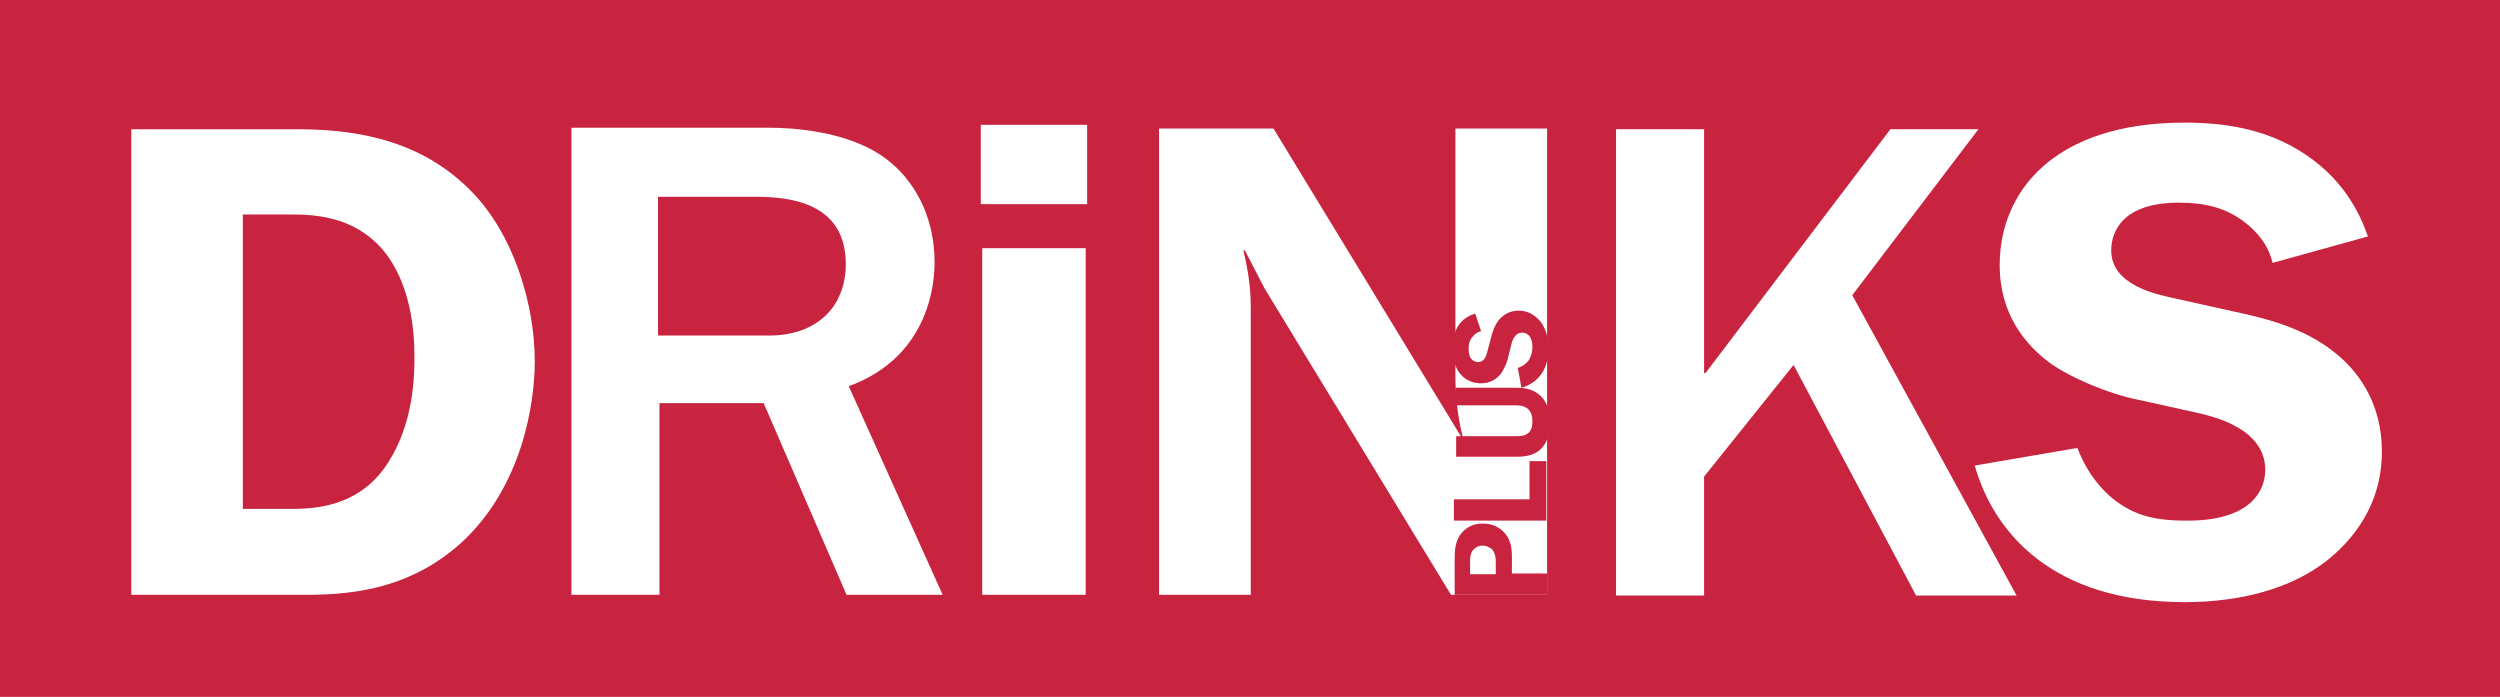
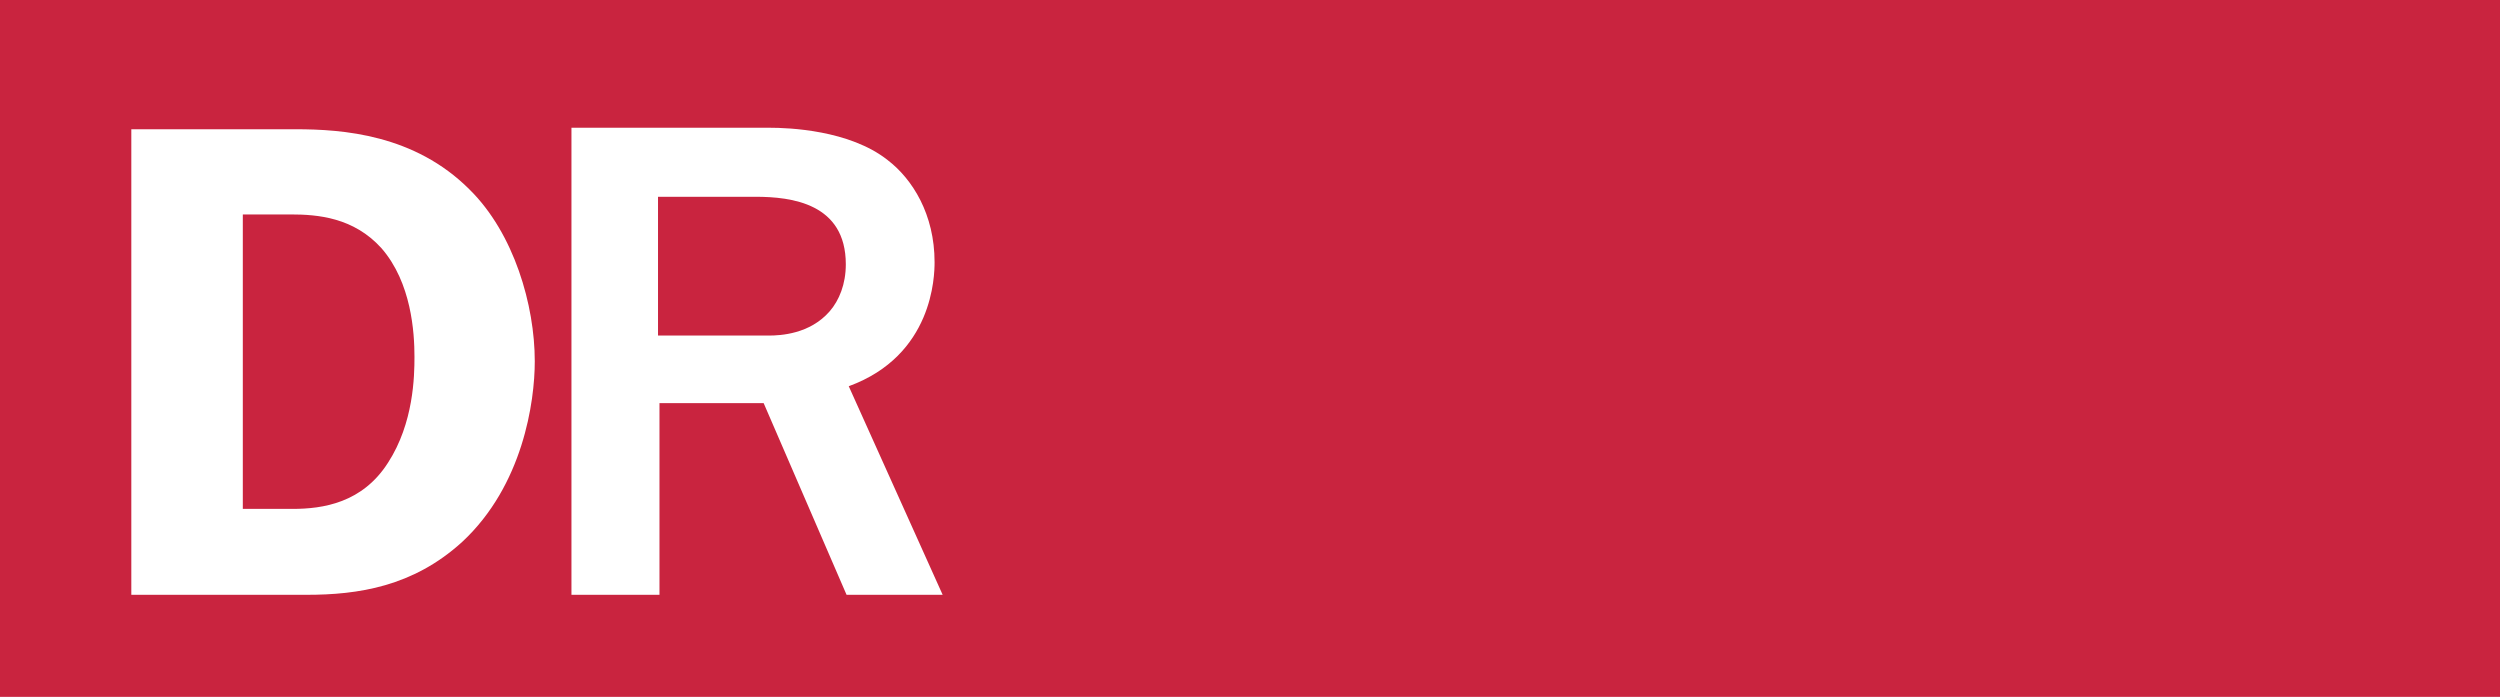
<svg xmlns="http://www.w3.org/2000/svg" width="287" height="80" viewBox="0 0 287 80" fill="none">
  <path d="M287 0H0V80H287V0Z" fill="#C9243F" />
-   <path d="M124.637 68.282H112.763V28.492H124.637V68.282ZM124.805 23.434H112.594V14.33H124.805V23.434Z" fill="white" />
  <path d="M27.875 58.505V24.617H33.349C36.465 24.617 40.592 24.954 43.792 28.494C47.245 32.456 47.581 38.189 47.581 40.971C47.581 43.163 47.497 48.558 44.55 53.11C41.602 57.746 37.055 58.421 33.602 58.421H27.875V58.505ZM15.075 14.754V68.284H35.202C41.097 68.284 47.413 67.356 53.055 62.214C60.045 55.723 61.392 46.113 61.392 41.477C61.392 35.07 59.035 26.808 53.897 21.75C47.581 15.428 39.328 14.838 33.939 14.838H15.075V14.754Z" fill="white" />
  <path d="M75.624 22.59H86.74C90.867 22.59 97.099 23.348 97.099 30.345C97.099 32.621 96.341 34.476 95.246 35.74C92.972 38.354 89.604 38.522 88.256 38.522H75.54V22.59H75.624ZM65.603 14.75V68.28H75.708V46.278H87.667L97.183 68.28H108.215L97.436 44.339C107.12 40.798 107.289 31.694 107.289 30.092C107.289 24.613 104.762 20.567 101.899 18.375C97.52 14.918 90.53 14.665 88.341 14.665H65.603V14.75Z" fill="white" />
-   <path d="M167.754 50.159H167.923C167.249 47.546 167.081 44.848 167.081 43.247V14.754H177.607V68.284H166.575L145.185 33.131L142.911 28.747H142.743C143.669 32.625 143.585 34.48 143.585 36.587V68.284H133.058V14.754H146.196L167.754 50.159Z" fill="white" />
-   <path d="M195.629 42.823H195.797L217.019 14.835H227.125L212.64 33.887L231.504 68.366H219.967L205.903 41.895L195.629 54.709V68.366H185.523V14.835H195.629V42.823Z" fill="white" />
-   <path d="M260.894 30.179C260.557 28.83 259.883 27.313 257.946 25.711C255.588 23.772 252.978 23.266 250.115 23.266C243.714 23.266 242.367 26.554 242.367 28.746C242.367 32.792 247.672 33.804 249.525 34.225L256.346 35.743C260.389 36.586 264.431 37.681 267.799 40.295C270.578 42.402 273.442 46.111 273.442 51.844C273.442 58.082 269.989 62.128 266.957 64.489C262.999 67.523 257.357 69.125 250.788 69.125C235.714 69.125 228.893 61.201 226.703 53.445L238.493 51.422C239.504 54.204 241.525 56.817 243.883 58.166C246.325 59.683 249.104 59.768 251.125 59.768C259.125 59.768 260.052 55.637 260.052 53.951C260.052 49.23 254.241 47.881 252.557 47.46L245.314 45.858C242.283 45.268 237.735 43.413 235.293 41.643C232.598 39.62 229.566 36.164 229.566 30.432C229.566 21.918 235.882 14.078 250.788 14.078C255.504 14.078 259.799 14.836 263.673 17.112C268.978 20.231 270.915 24.531 271.842 27.144L260.894 30.179Z" fill="white" />
  <path d="M171.629 65.921H168.766V64.32C168.766 63.898 168.85 63.392 169.187 63.055C169.439 62.802 169.776 62.634 170.197 62.634C170.618 62.634 170.955 62.802 171.292 63.055C171.629 63.477 171.713 63.982 171.713 64.32V65.921H171.629ZM166.913 68.282H177.608V65.837H173.566V64.067C173.566 63.139 173.566 61.791 172.303 60.779C171.629 60.273 170.955 60.105 170.197 60.105C168.766 60.105 168.008 60.864 167.587 61.454C166.997 62.381 166.997 63.392 166.997 64.32V68.282H166.913Z" fill="#C9243F" />
-   <path d="M175.587 57.322V52.938H177.524V59.766H166.913V57.322H175.587Z" fill="#C9243F" />
  <path d="M167.081 50.072H173.818C174.492 50.072 174.997 50.072 175.418 49.735C175.839 49.398 175.924 48.892 175.924 48.302C175.924 47.881 175.839 47.375 175.418 46.953C174.913 46.532 174.408 46.532 173.818 46.532H167.081V44.509H173.903C174.661 44.509 175.924 44.509 176.934 45.52C177.355 45.942 177.945 46.869 177.945 48.387C177.945 49.82 177.608 50.747 177.019 51.421C176.261 52.264 175.166 52.433 174.071 52.433H167.166V50.072H167.081Z" fill="#C9243F" />
  <path d="M170.028 38.019C169.775 38.104 169.438 38.188 169.102 38.609C168.681 39.031 168.596 39.537 168.596 40.127C168.596 41.307 169.27 41.56 169.691 41.56C170.533 41.56 170.702 40.548 170.786 40.211L171.123 38.947C171.291 38.188 171.544 37.429 172.049 36.755C172.47 36.249 173.228 35.659 174.323 35.659C175.586 35.659 176.344 36.333 176.849 36.923C177.439 37.682 177.776 38.778 177.776 39.959C177.776 42.825 176.176 44.089 174.66 44.511L174.239 42.234C174.828 42.066 175.333 41.644 175.586 41.223C175.839 40.717 175.923 40.211 175.923 39.874C175.923 38.357 175.081 38.188 174.744 38.188C173.818 38.188 173.565 39.284 173.481 39.621L173.144 40.97C173.06 41.56 172.639 42.403 172.302 42.909C171.881 43.415 171.207 44.005 170.028 44.005C168.344 44.005 166.744 42.825 166.744 39.959C166.744 39.031 166.912 38.272 167.333 37.514C167.923 36.502 168.849 36.165 169.354 35.996L170.028 38.019Z" fill="#C9243F" />
</svg>